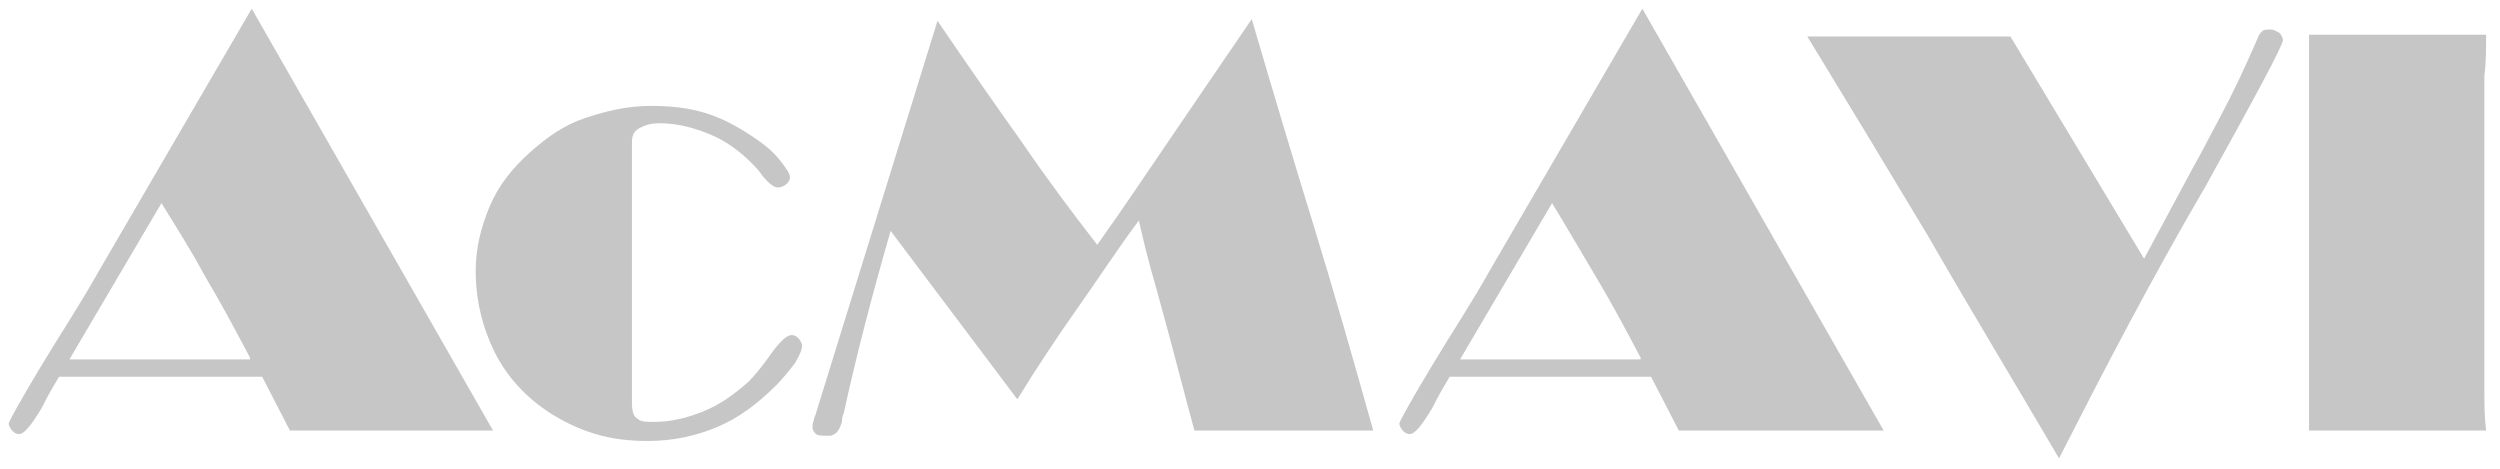
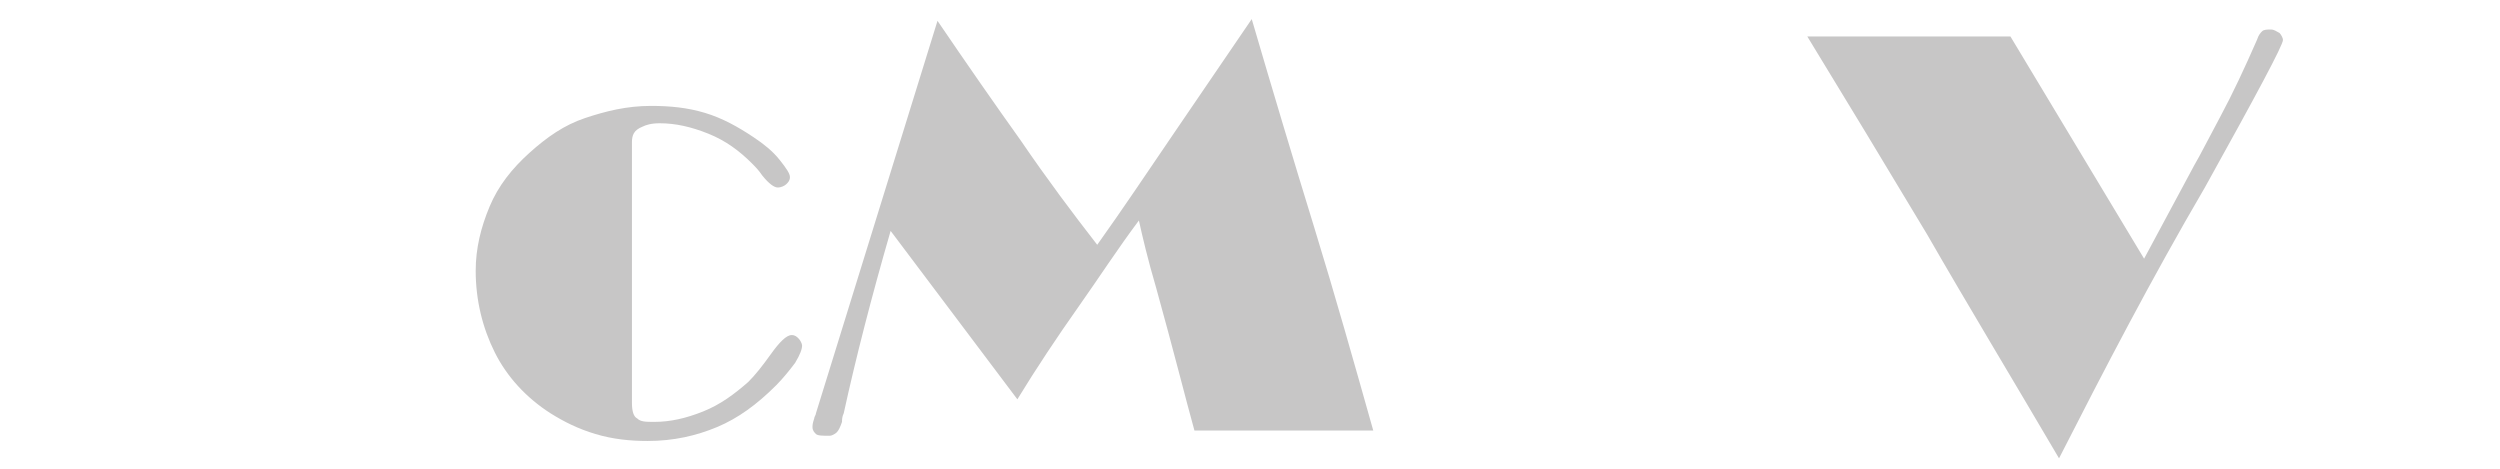
<svg xmlns="http://www.w3.org/2000/svg" width="144" height="27" viewBox="0 0 144 27" fill="none">
-   <path d="M16.7 24.8L15.1 21.7H3.4C3.1 22.2 2.8 22.7 2.4 23.5C1.8 24.5 1.4 25 1.1 25C0.9 25 0.8 24.9 0.7 24.8C0.6 24.7 0.5 24.5 0.5 24.4C0.5 24.3 1.1 23.2 2.3 21.2C3.5 19.2 4.7 17.4 5.7 15.6L14.5 0.5L28.4 24.8H16.7V24.8ZM14.4 20.6C13.5 18.9 12.7 17.4 11.8 15.9C11 14.4 10.1 13 9.3 11.7L4 20.7H14.4V20.6Z" fill="#C7C6C6" />
  <path d="M36.4 8.2V23.2C36.4 23.7 36.5 24 36.7 24.1C36.9 24.3 37.2 24.3 37.7 24.3C38.6 24.3 39.5 24.1 40.5 23.7C41.5 23.3 42.3 22.7 43.1 22C43.5 21.6 43.9 21.1 44.4 20.4C44.9 19.7 45.3 19.3 45.6 19.3C45.8 19.3 45.9 19.4 46 19.5C46.1 19.6 46.2 19.8 46.2 19.9C46.2 20.1 46.1 20.4 45.8 20.9C45.5 21.3 45.1 21.8 44.7 22.2C43.6 23.3 42.5 24.1 41.3 24.6C40.1 25.1 38.8 25.4 37.3 25.4C36.3 25.4 35.3 25.3 34.3 25C33.3 24.7 32.5 24.3 31.7 23.8C30.3 22.9 29.2 21.7 28.5 20.3C27.8 18.9 27.4 17.3 27.4 15.6C27.4 14.3 27.7 13.1 28.2 11.9C28.7 10.7 29.5 9.7 30.5 8.8C31.5 7.9 32.5 7.2 33.7 6.8C34.9 6.4 36.1 6.1 37.5 6.1C38.6 6.1 39.6 6.2 40.6 6.5C41.6 6.8 42.5 7.3 43.4 7.9C44 8.3 44.5 8.7 44.9 9.2C45.3 9.7 45.5 10 45.5 10.2C45.5 10.4 45.4 10.5 45.3 10.6C45.2 10.7 45 10.8 44.8 10.8C44.6 10.8 44.3 10.6 43.9 10.1C43.7 9.8 43.5 9.6 43.3 9.4C42.6 8.7 41.8 8.1 40.8 7.7C39.8 7.3 38.9 7.1 38 7.1C37.5 7.1 37.2 7.2 37 7.3C36.5 7.5 36.4 7.8 36.4 8.2Z" fill="#C7C6C6" />
  <path d="M51.3 13.3C50.2 17.1 49.3 20.6 48.6 23.8C48.5 24 48.5 24.2 48.5 24.3C48.4 24.6 48.3 24.8 48.2 24.9C48.1 25 47.9 25.1 47.8 25.1C47.4 25.1 47.1 25.1 47 25C46.9 24.9 46.8 24.8 46.8 24.6C46.8 24.5 46.8 24.4 46.9 24.1C46.9 24 47 23.9 47 23.8L54 1.2C55.7 3.7 57.3 6 58.8 8.1C60.3 10.3 61.8 12.3 63.2 14.1C64.7 12 66.1 9.9 67.6 7.7C69.1 5.5 70.6 3.3 72.1 1.1C73.3 5.2 74.5 9.2 75.7 13.1C76.9 17 78 20.9 79.1 24.8H68.8C68.3 23 67.6 20.2 66.6 16.6C66.1 14.9 65.8 13.6 65.6 12.7C64.4 14.3 63.3 16 62.1 17.7C60.9 19.4 59.7 21.2 58.6 23L51.3 13.3Z" fill="#C7C6C6" />
-   <path d="M96.7 24.8L95.1 21.7H83.5C83.2 22.2 82.9 22.7 82.5 23.5C81.9 24.5 81.5 25 81.2 25C81 25 80.9 24.9 80.8 24.8C80.7 24.7 80.6 24.5 80.6 24.4C80.6 24.3 81.2 23.2 82.4 21.2C83.6 19.2 84.8 17.4 85.8 15.6L94.6 0.5L108.5 24.8H96.7V24.8ZM94.5 20.6C93.6 18.9 92.8 17.4 91.9 15.9C91 14.4 90.2 13 89.4 11.7L84.1 20.7H94.5V20.6Z" fill="#C7C6C6" />
  <path d="M118.6 26.4C115.9 21.8 113.3 17.5 111 13.5C108.6 9.5 106.3 5.7 104.1 2.1H115.8L123.5 14.9L126.4 9.5C126.7 9 127.2 8 127.9 6.7C128.6 5.4 129.3 3.9 130 2.3C130.1 2 130.2 1.9 130.3 1.8C130.4 1.7 130.6 1.7 130.8 1.7C131 1.7 131.1 1.8 131.3 1.9C131.4 2 131.5 2.2 131.5 2.3C131.5 2.6 130 5.4 127 10.8C123.9 16.1 121.2 21.3 118.6 26.4Z" fill="#C7C6C6" />
-   <path d="M133 24.8C133 24.1 133 23.4 133 22.5C133 21.6 133 21.2 133 21.1V5.7C133 5.6 133 5.1 133 4.3C133 3.5 133 2.7 133 2H143.2C143.2 2.8 143.2 3.6 143.1 4.4C143.1 5.2 143.1 5.6 143.1 5.7V21.1C143.1 21.1 143.1 21.6 143.1 22.4C143.1 23.2 143.1 24 143.2 24.8H133Z" fill="#C7C6C6" />
</svg>